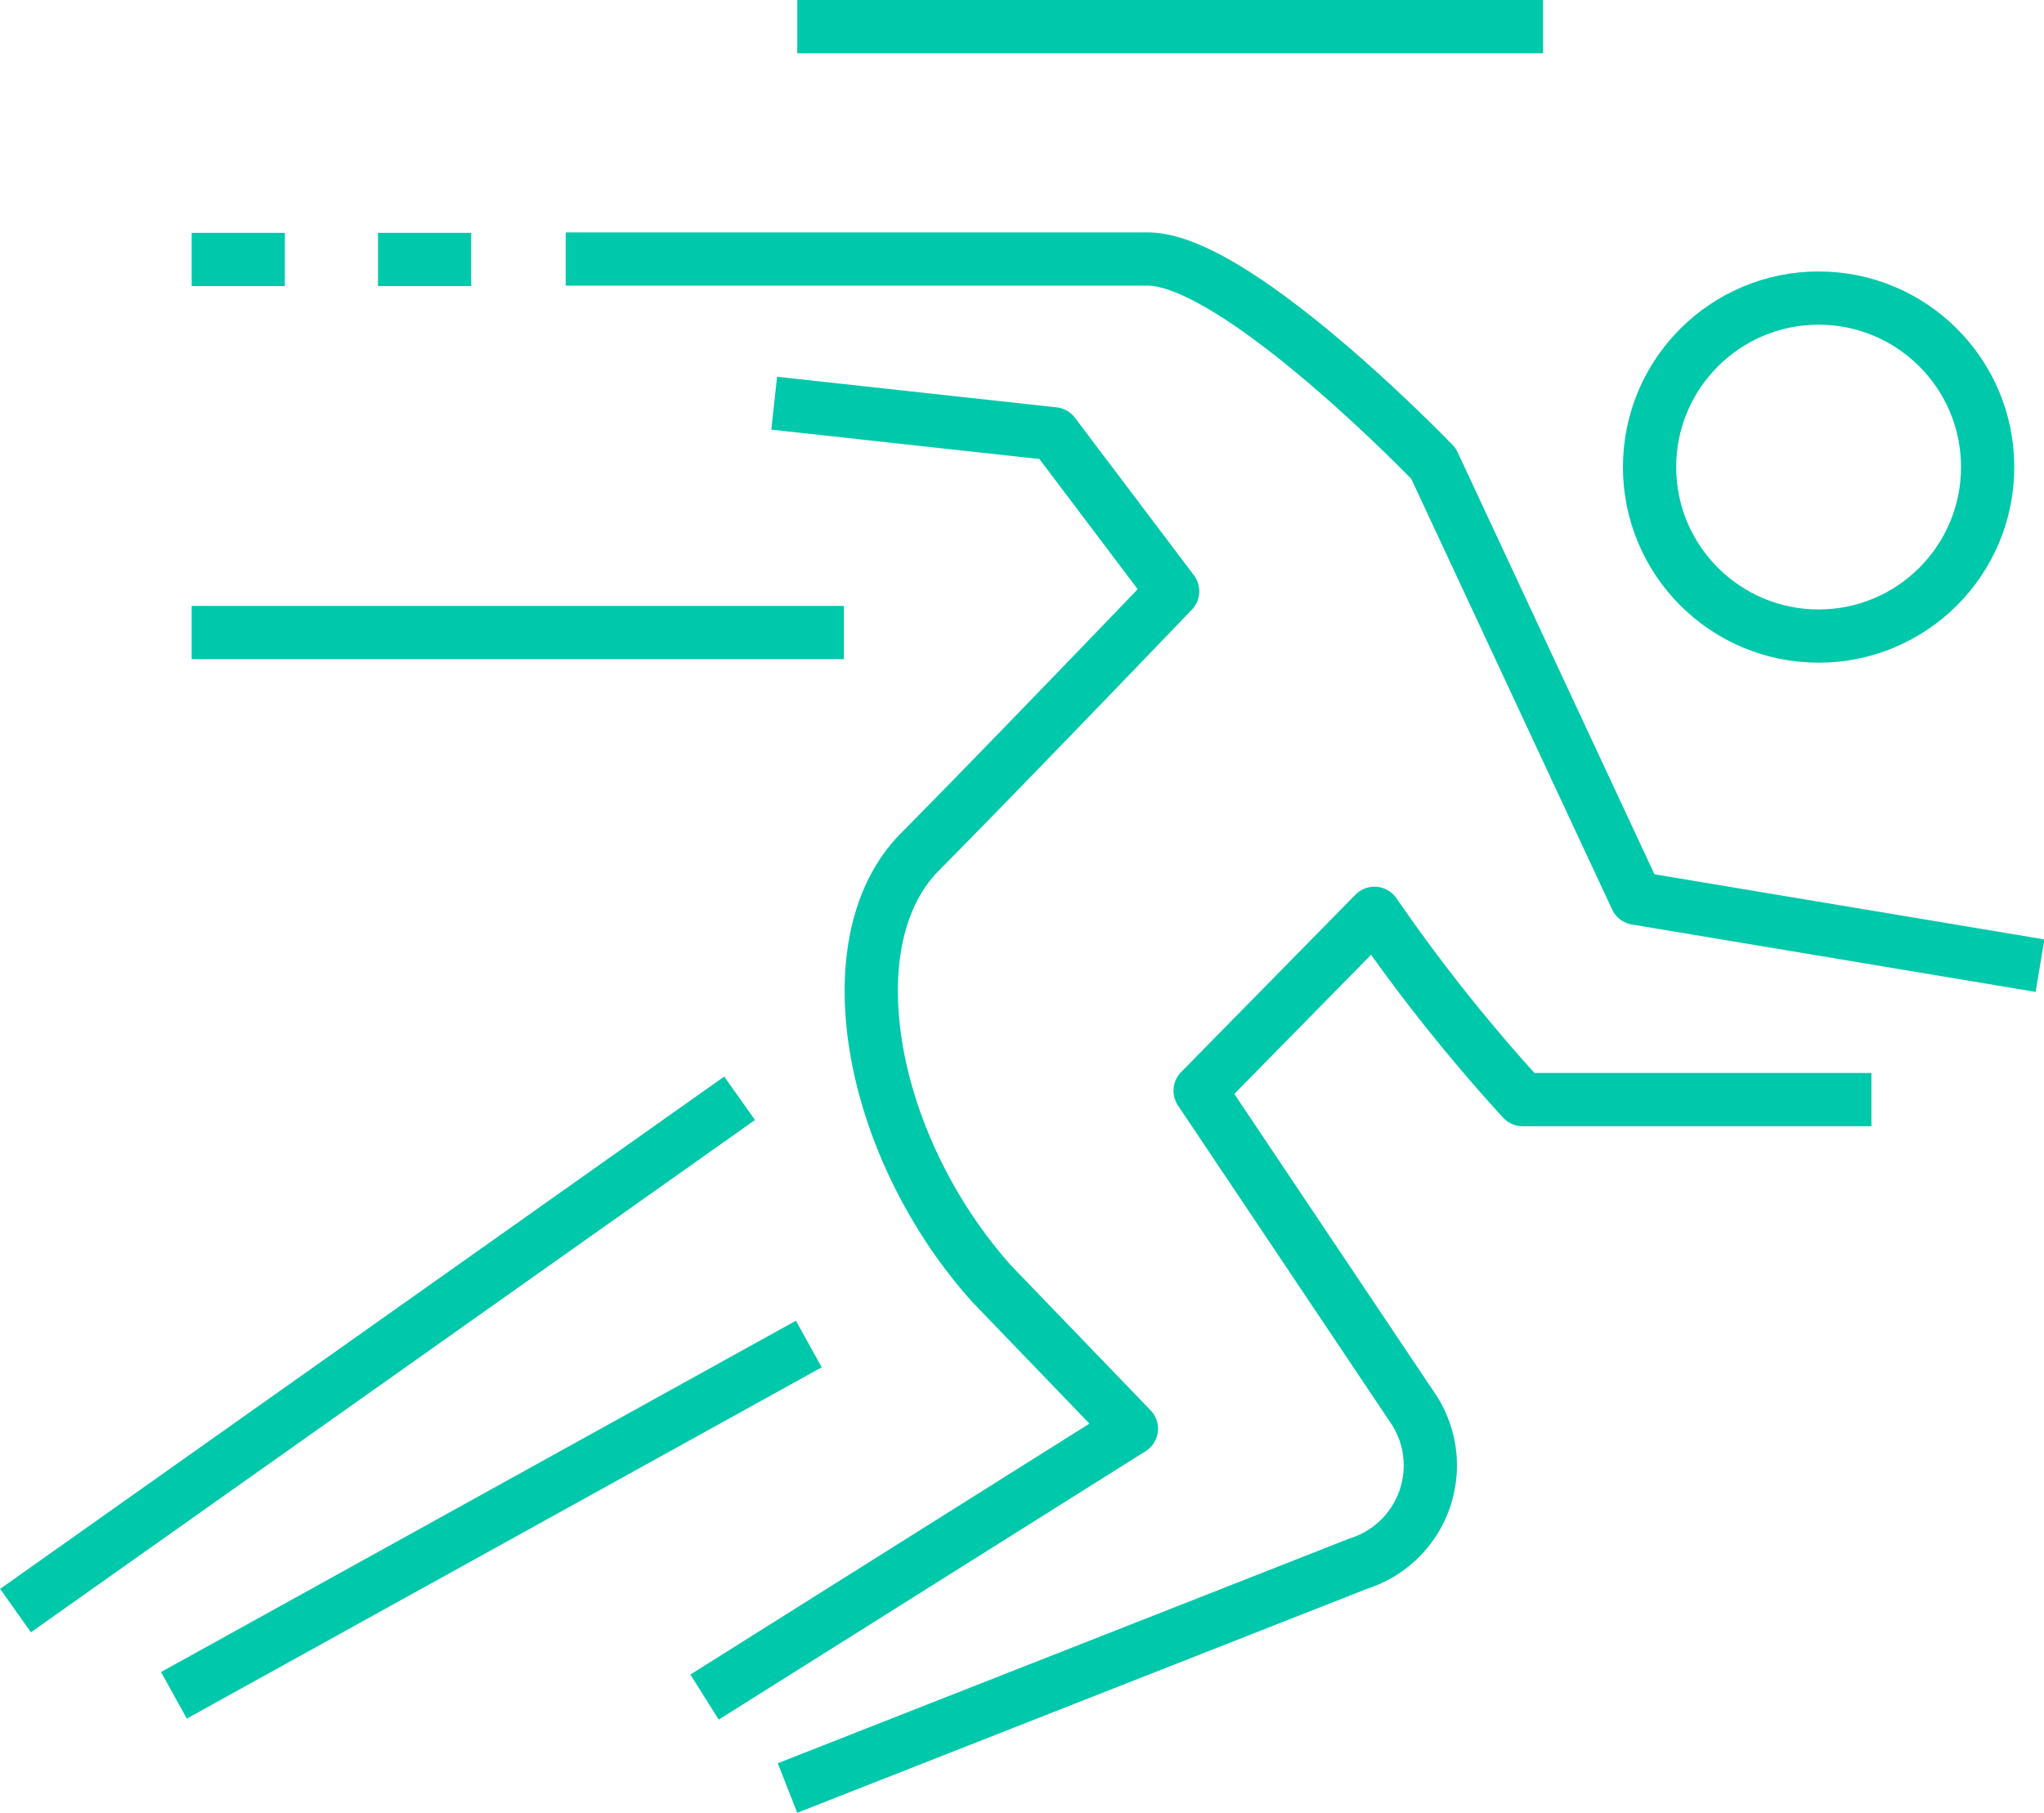
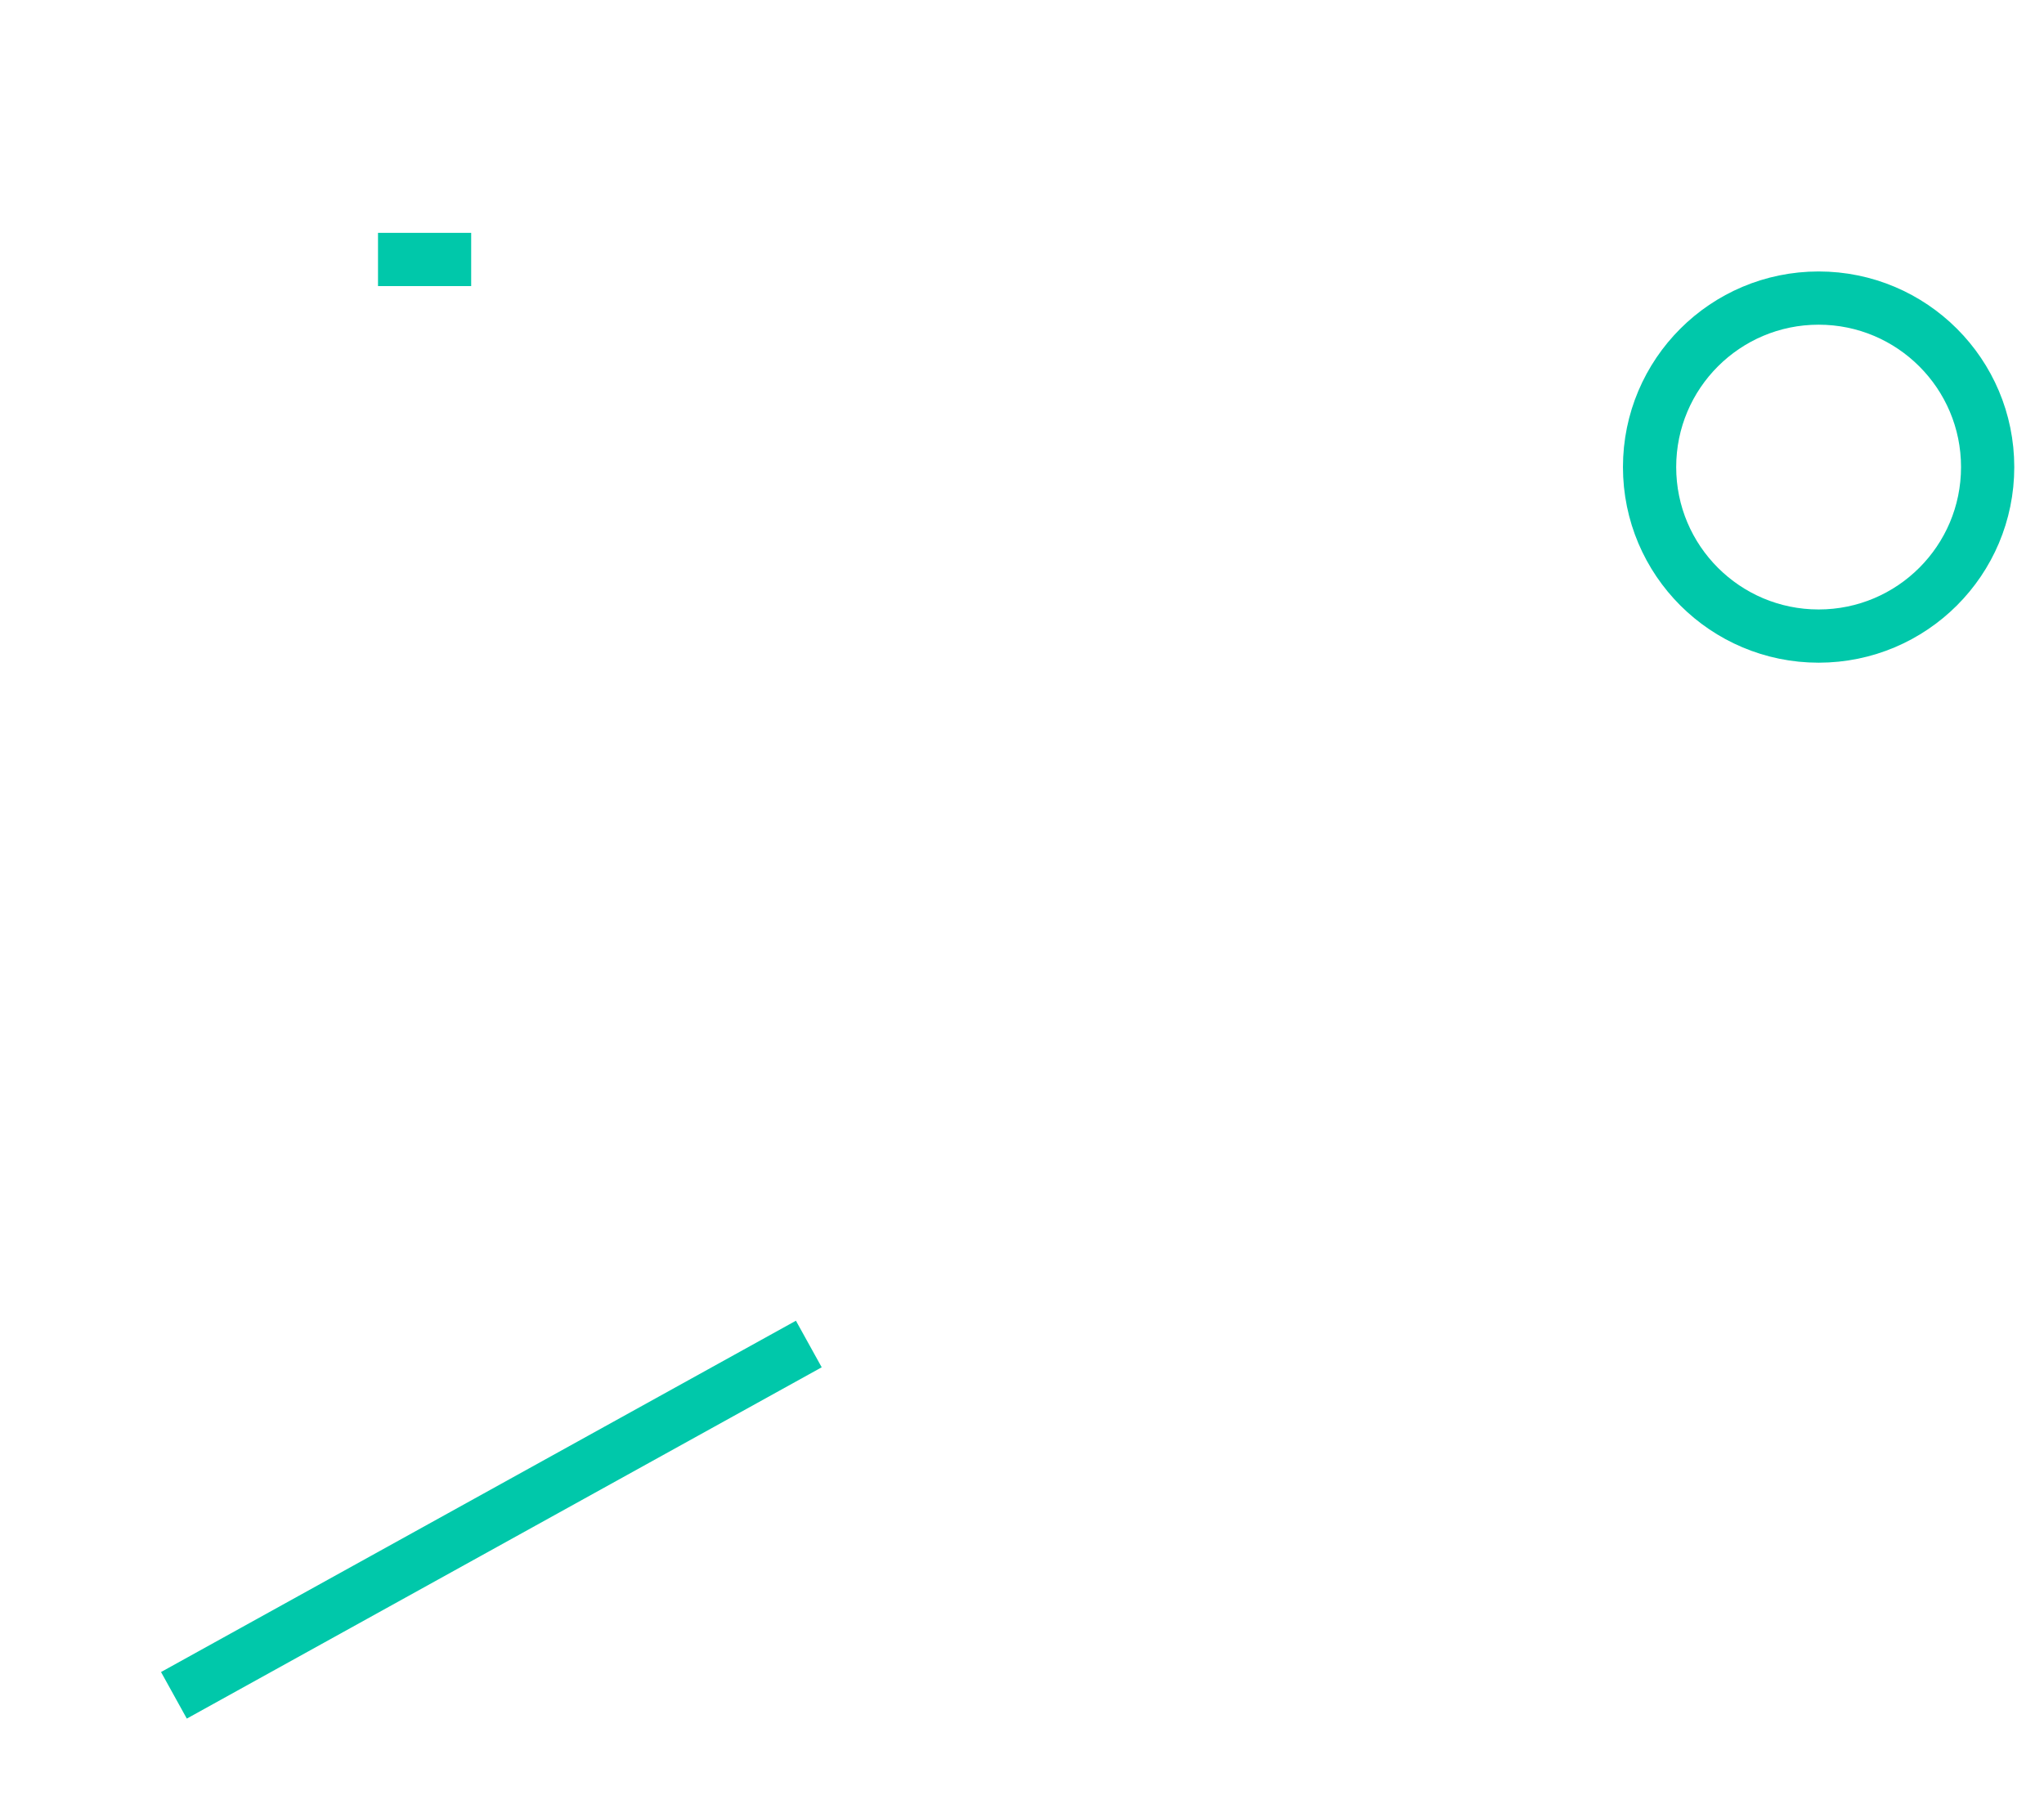
<svg xmlns="http://www.w3.org/2000/svg" id="Vrstva_1" data-name="Vrstva 1" viewBox="0 0 46.07 40.87">
  <defs>
    <style>.cls-1{fill:none;stroke:#00c8aa;stroke-linejoin:round;stroke-width:1.2px;}</style>
  </defs>
  <title>Ikona Easy - Geoweb - Solutions 2 - Agile development</title>
-   <line class="cls-1" x1="34.78" y1="0.6" x2="17.97" y2="0.6" />
-   <line class="cls-1" x1="4.32" y1="14.26" x2="19.02" y2="14.26" />
  <line class="cls-1" x1="10.62" y1="5.85" x2="8.52" y2="5.85" />
-   <line class="cls-1" x1="6.42" y1="5.85" x2="4.32" y2="5.85" />
-   <path class="cls-1" d="M332.83,910.55l6.3,0.69,2.68,3.55s-3.71,3.87-5.7,5.88-1.15,6.63,1.62,9.73l3.15,3.27-9.62,6.05m30.1-16.49-9.1-1.52-4.57-9.8s-4.43-4.61-6.44-4.61H328.13m5,34.47L346,936.71a2.32,2.32,0,0,0,1.26-3.45l-4.83-7.21,3.93-4a38.87,38.87,0,0,0,3.34,4.2h7.86" transform="translate(-315.38 -901.46)" />
  <line class="cls-1" x1="3.92" y1="38.22" x2="18.23" y2="30.3" />
-   <line class="cls-1" x1="16.67" y1="24.76" x2="0.35" y2="36.31" />
  <circle class="cls-1" cx="40.99" cy="10.53" r="3.81" />
</svg>